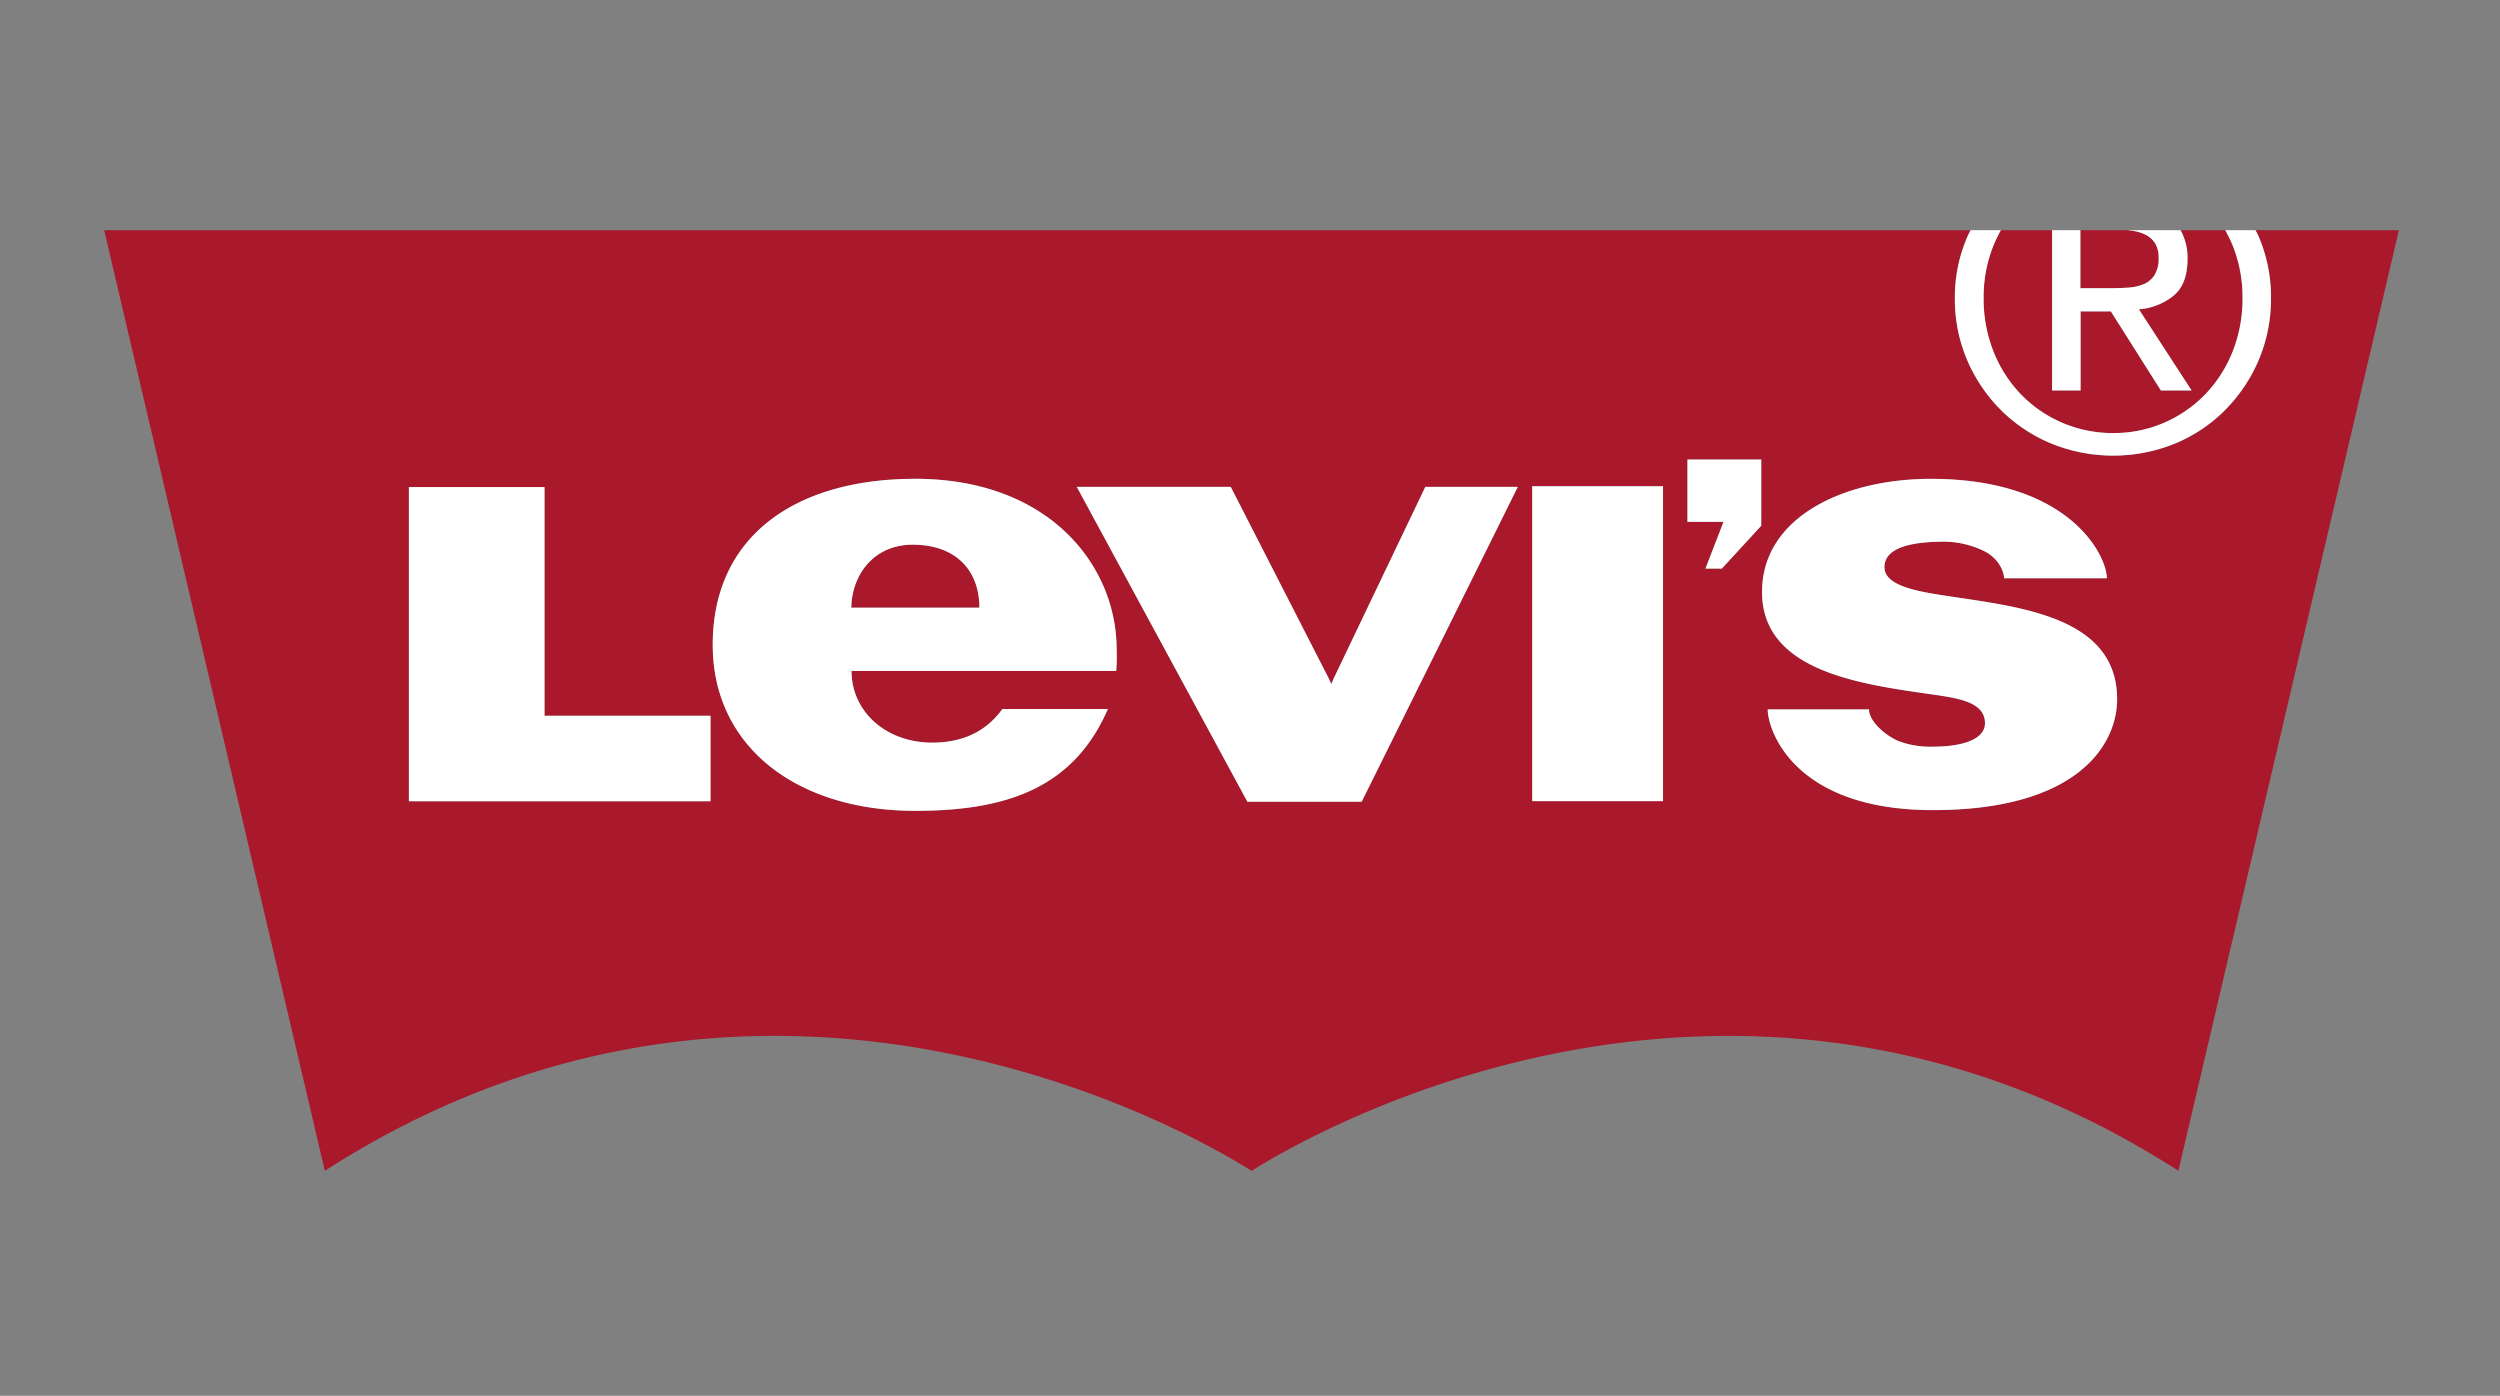
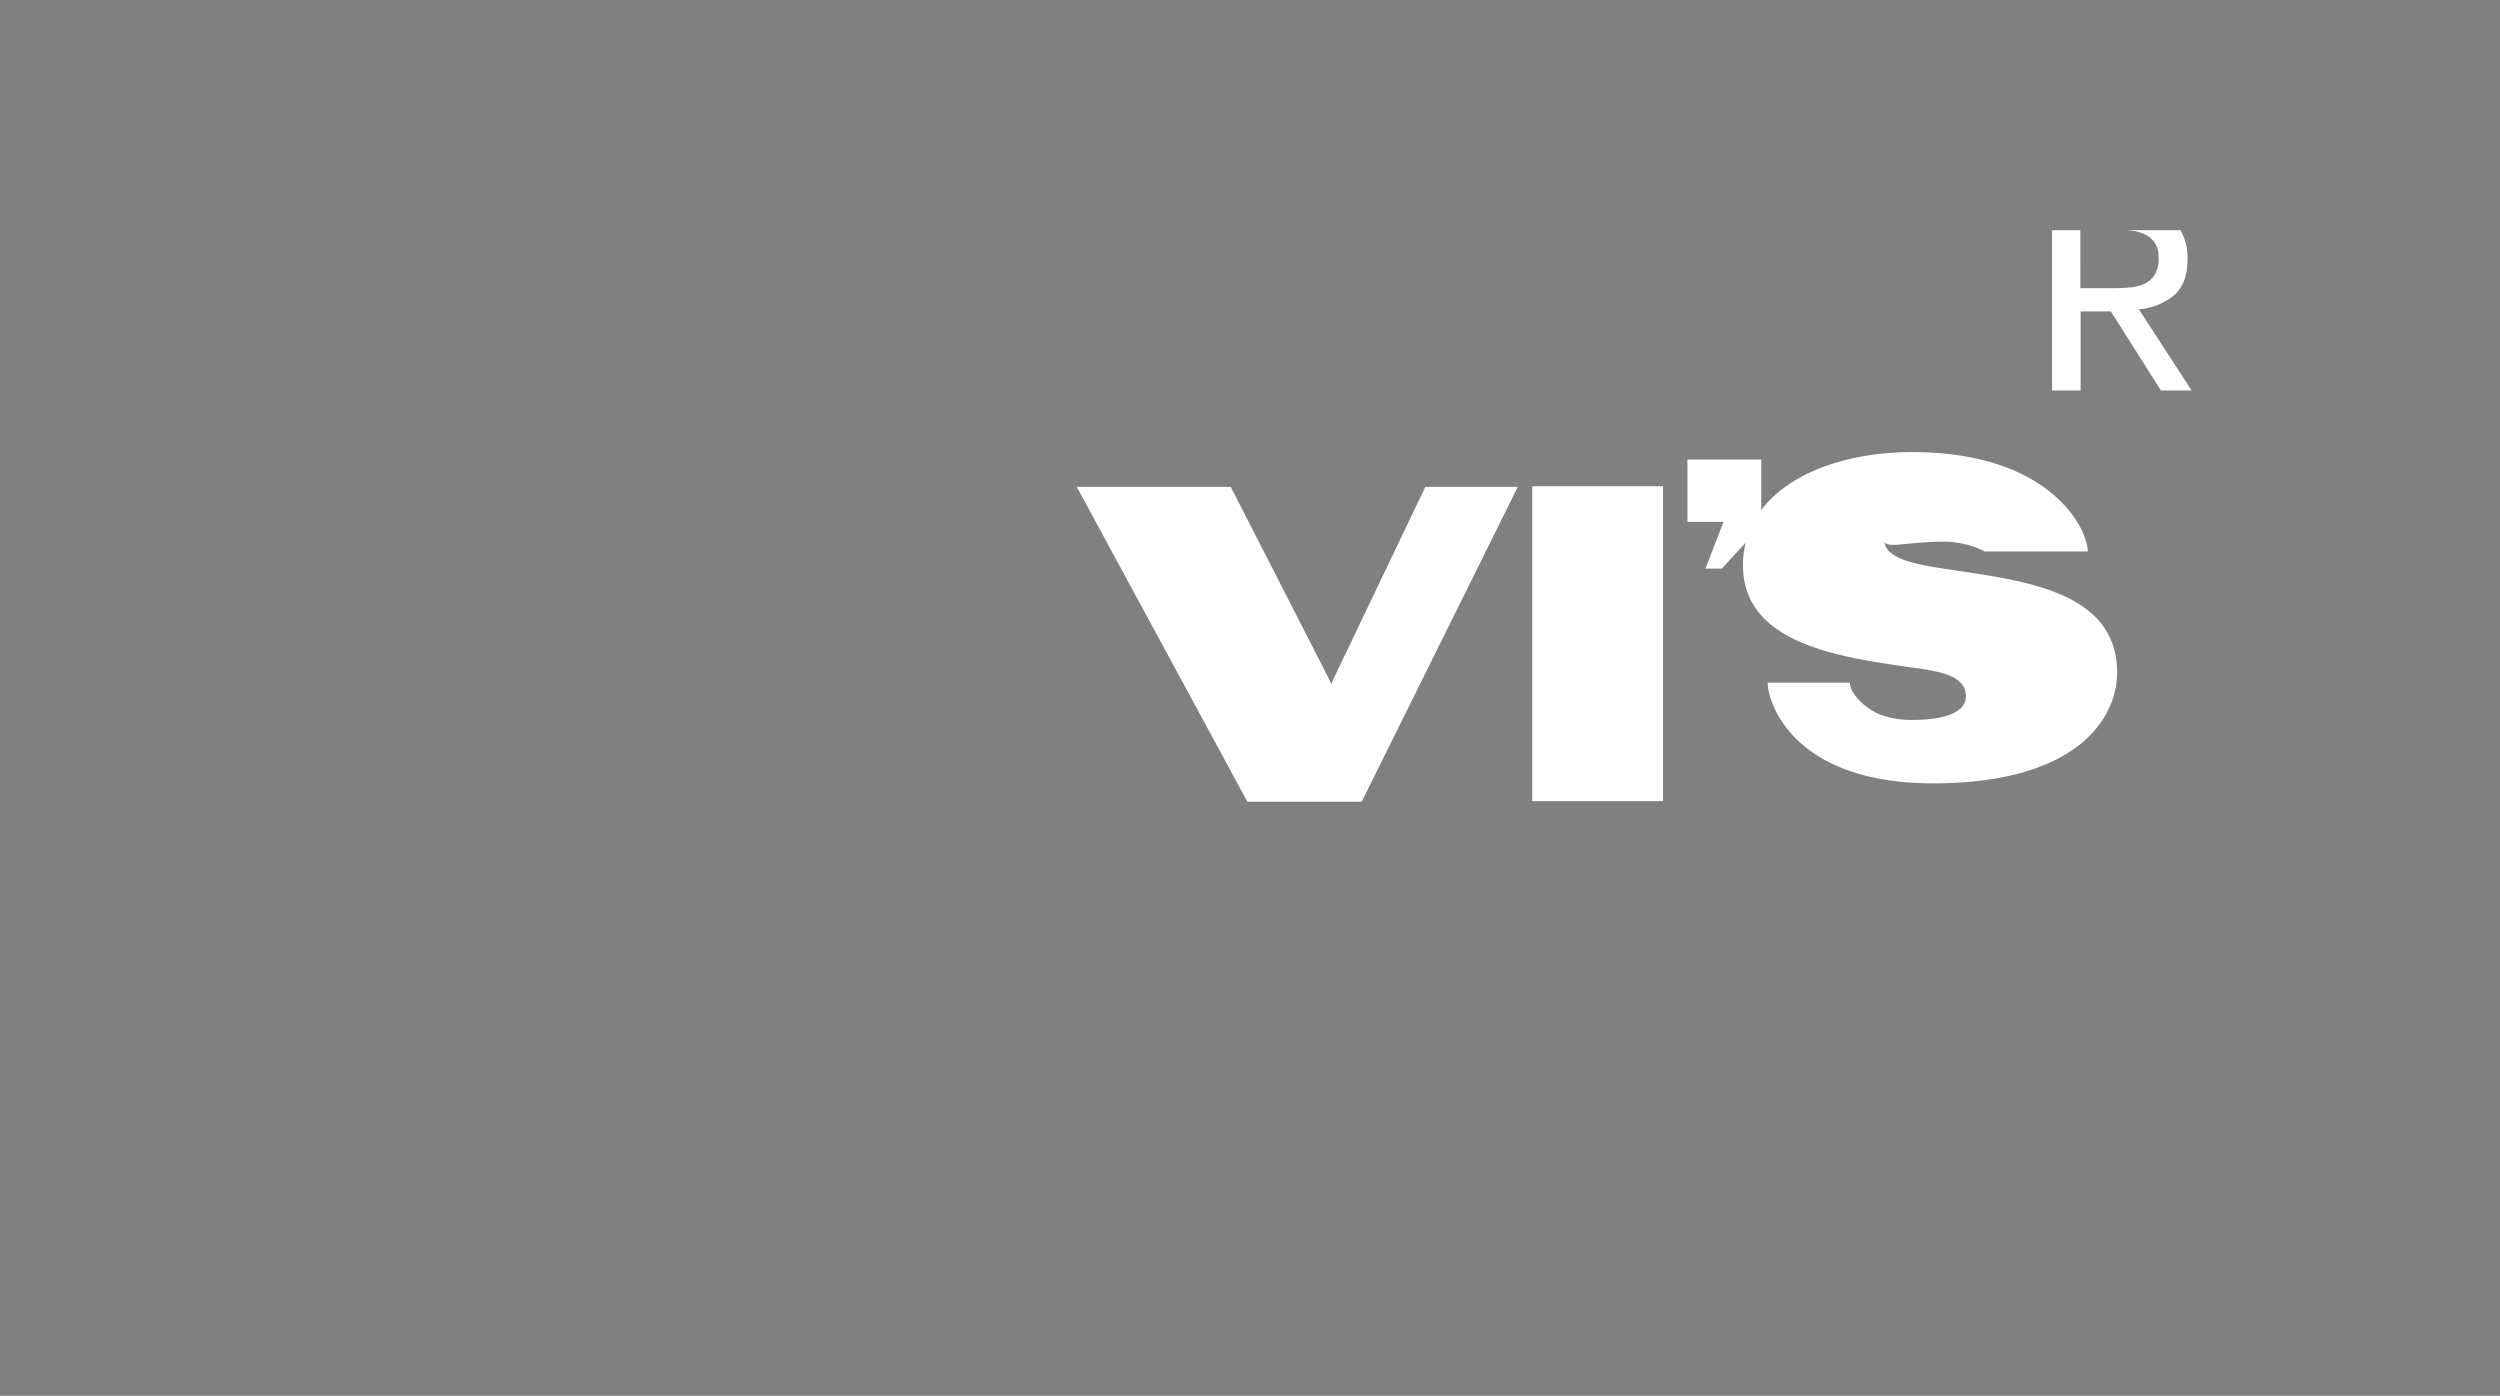
<svg xmlns="http://www.w3.org/2000/svg" id="Layer_1" data-name="Layer 1" viewBox="0 0 720 402">
  <rect x="0" y="0" width="720" height="402" fill="#808080" stroke="none" />
  <defs>
    <style>.cls-1{fill:#aa182c;}.cls-2{fill:#fff;}</style>
  </defs>
  <title>Artboard 1</title>
-   <path class="cls-1" d="M613.08,82.84a13.59,13.59,0,0,0,4.42-1,6.87,6.87,0,0,0,3.08-2.61,8.88,8.88,0,0,0,1.16-4.9,7.73,7.73,0,0,0-1-4.24A7.08,7.08,0,0,0,618,67.64a11.52,11.52,0,0,0-3.75-1.14c-.61-.09-1.22-.15-1.82-.2H599.21V83h8.6C609.67,83,611.42,83,613.08,82.84ZM582,113.54a36.35,36.35,0,0,0,11.87,8.18,36.93,36.93,0,0,0,14.82,3,36.3,36.3,0,0,0,14.66-3,36.73,36.73,0,0,0,11.81-8.18A38,38,0,0,0,643,101.25a41,41,0,0,0,2.85-15.44A39.88,39.88,0,0,0,643,70.67a41.05,41.05,0,0,0-2.12-4.37H628a16.23,16.23,0,0,1,2,8.37c0,4.76-1.33,8.26-4,10.47A18,18,0,0,1,616,89.08l15.14,23.37h-8.84L607.93,89.69h-8.72v22.76H591V66.3H576.21a39.22,39.22,0,0,0-2.12,4.37,39.88,39.88,0,0,0-2.85,15.14,41,41,0,0,0,2.85,15.44A37.64,37.64,0,0,0,582,113.54Zm-319.1,43.33c-11.48,0-17.56,9-17.69,18.14h36.89C282.06,164.2,275.22,156.87,262.86,156.87Zm97.58,180.32c5.15-3.15,133.47-85.81,266.89,0L690.88,66.3H649.59c.28.57.59,1.12.85,1.71a43.79,43.79,0,0,1,3.63,17.8,44.82,44.82,0,0,1-3.63,18.11,46.08,46.08,0,0,1-9.81,14.4,44.07,44.07,0,0,1-14.41,9.51,47.33,47.33,0,0,1-35.18,0,44.63,44.63,0,0,1-14.54-9.51,45.72,45.72,0,0,1-9.86-14.4A44.66,44.66,0,0,1,563,85.81,43.63,43.63,0,0,1,566.64,68c.26-.59.57-1.14.85-1.71H30L93.55,337.19C227,251.38,355.28,334,360.44,337.19ZM204.63,230.76H117.76V140.29h39.06v65.85h47.81Zm116.83-37.54H245.24c0,11.78,10,20.66,23.25,20.66,7.91,0,15.1-2.61,20.19-9.68h30.39c-9.93,22.83-29.2,29.32-55.47,29.32-34.17,0-58.33-18.5-58.33-47.81,0-31.29,23.8-47.81,58.33-47.81,38.62,0,58,25,58,49.13A46.3,46.3,0,0,1,321.46,193.22Zm70.7,37.68H359.25l-49.14-90.69h44.35l28.19,55.13.78,1.66.7-1.66,26.37-55.13h26.63Zm86.78-.17H441.28V140h37.66Zm28.3-79.32-11.35,12.34h-4.72l5.21-13.46H486V132.35h21.26Zm49.43,81.9c-40.25,0-47.57-23.25-47.57-29h29.14c0,3.39,4.59,7.45,8.46,9.1a25.57,25.57,0,0,0,10,1.63c8.21,0,14.94-2,14.94-6.76,0-5.8-6.89-7.09-14.5-8.18-20.69-3-49.7-6.46-49.7-29.61,0-21.59,23.58-32.58,48.61-32.58,40.07,0,50.69,22.2,50.69,28.63H577.17c0-1.92-1.46-5.61-5.5-7.71A26.59,26.59,0,0,0,560,156c-11.07,0-17.29,2.3-17.29,7.37,0,4.14,5.61,6.2,13.67,7.58,21,3.61,53.34,4.86,53.34,30.46C609.73,214.39,598.47,233.31,556.67,233.31Z" />
  <rect class="cls-2" x="441.28" y="140.04" width="37.67" height="90.69" />
-   <polygon class="cls-2" points="204.63 206.14 156.82 206.14 156.82 140.28 117.76 140.28 117.76 230.76 204.63 230.76 204.63 206.14" />
  <path class="cls-2" d="M599.21,112.45V89.69h8.72l14.41,22.76h8.84L616,89.08A18,18,0,0,0,626,85.14c2.67-2.21,4-5.71,4-10.47a16.23,16.23,0,0,0-2-8.37H612.47c.6,0,1.21.11,1.82.2A11.52,11.52,0,0,1,618,67.64a7,7,0,0,1,2.67,2.43,7.73,7.73,0,0,1,1,4.24,8.88,8.88,0,0,1-1.16,4.9,6.87,6.87,0,0,1-3.08,2.61,13.59,13.59,0,0,1-4.42,1c-1.66.12-3.41.18-5.27.18h-8.6V66.3H591v46.15Z" />
-   <path class="cls-2" d="M563,85.81a44.66,44.66,0,0,0,3.64,18.11,45.72,45.72,0,0,0,9.86,14.4A44.63,44.63,0,0,0,591,127.83a47.33,47.33,0,0,0,35.18,0,44.07,44.07,0,0,0,14.41-9.51,46.08,46.08,0,0,0,9.81-14.4,44.82,44.82,0,0,0,3.63-18.11A43.79,43.79,0,0,0,650.44,68c-.26-.59-.57-1.14-.85-1.71h-8.72A41.05,41.05,0,0,1,643,70.67a39.88,39.88,0,0,1,2.85,15.14A41,41,0,0,1,643,101.25a38,38,0,0,1-7.87,12.29,36.73,36.73,0,0,1-11.81,8.18,36.3,36.3,0,0,1-14.66,3,36.93,36.93,0,0,1-14.82-3A36.49,36.49,0,0,1,582,113.54a37.78,37.78,0,0,1-7.86-12.29,41,41,0,0,1-2.85-15.44,39.88,39.88,0,0,1,2.85-15.14,39.22,39.22,0,0,1,2.12-4.37h-8.72c-.28.57-.59,1.12-.85,1.71A43.63,43.63,0,0,0,563,85.81Z" />
-   <path class="cls-2" d="M560,156a26.59,26.59,0,0,1,11.66,2.83c4,2.1,5.5,5.79,5.5,7.71h29.62c0-6.43-10.62-28.63-50.69-28.63-25,0-48.61,11-48.61,32.58,0,23.15,29,26.63,49.7,29.61,7.61,1.09,14.5,2.38,14.5,8.18,0,4.77-6.73,6.76-14.94,6.76a25.57,25.57,0,0,1-10-1.63c-3.87-1.65-8.46-5.71-8.46-9.1H509.1c0,5.77,7.32,29,47.57,29,41.8,0,53.06-18.92,53.06-31.92,0-25.6-32.3-26.85-53.34-30.46-8.06-1.38-13.67-3.44-13.67-7.58C542.72,158.28,548.94,156,560,156Z" />
+   <path class="cls-2" d="M560,156a26.59,26.59,0,0,1,11.66,2.83h29.62c0-6.43-10.62-28.63-50.69-28.63-25,0-48.61,11-48.61,32.58,0,23.15,29,26.63,49.7,29.61,7.61,1.09,14.5,2.38,14.5,8.18,0,4.77-6.73,6.76-14.94,6.76a25.57,25.57,0,0,1-10-1.63c-3.87-1.65-8.46-5.71-8.46-9.1H509.1c0,5.77,7.32,29,47.57,29,41.8,0,53.06-18.92,53.06-31.92,0-25.6-32.3-26.85-53.34-30.46-8.06-1.38-13.67-3.44-13.67-7.58C542.72,158.28,548.94,156,560,156Z" />
  <polygon class="cls-2" points="437.13 140.21 410.5 140.21 384.13 195.34 383.43 197 382.65 195.34 354.45 140.21 310.11 140.21 359.25 230.9 392.16 230.9 437.13 140.21" />
-   <path class="cls-2" d="M319.07,204.2H288.68c-5.09,7.07-12.28,9.68-20.19,9.68-13.28,0-23.25-8.88-23.25-20.66h76.22a46.3,46.3,0,0,0,.13-6.19c0-24.09-19.37-49.13-58-49.13-34.53,0-58.33,16.52-58.33,47.81,0,29.31,24.16,47.81,58.33,47.81C289.87,233.52,309.14,227,319.07,204.2Zm-56.21-47.33c12.36,0,19.2,7.33,19.2,18.14H245.17C245.3,165.84,251.38,156.87,262.86,156.87Z" />
  <polygon class="cls-2" points="507.24 132.35 485.98 132.35 485.98 150.29 496.38 150.29 491.17 163.75 495.89 163.75 507.24 151.41 507.24 132.35" />
</svg>